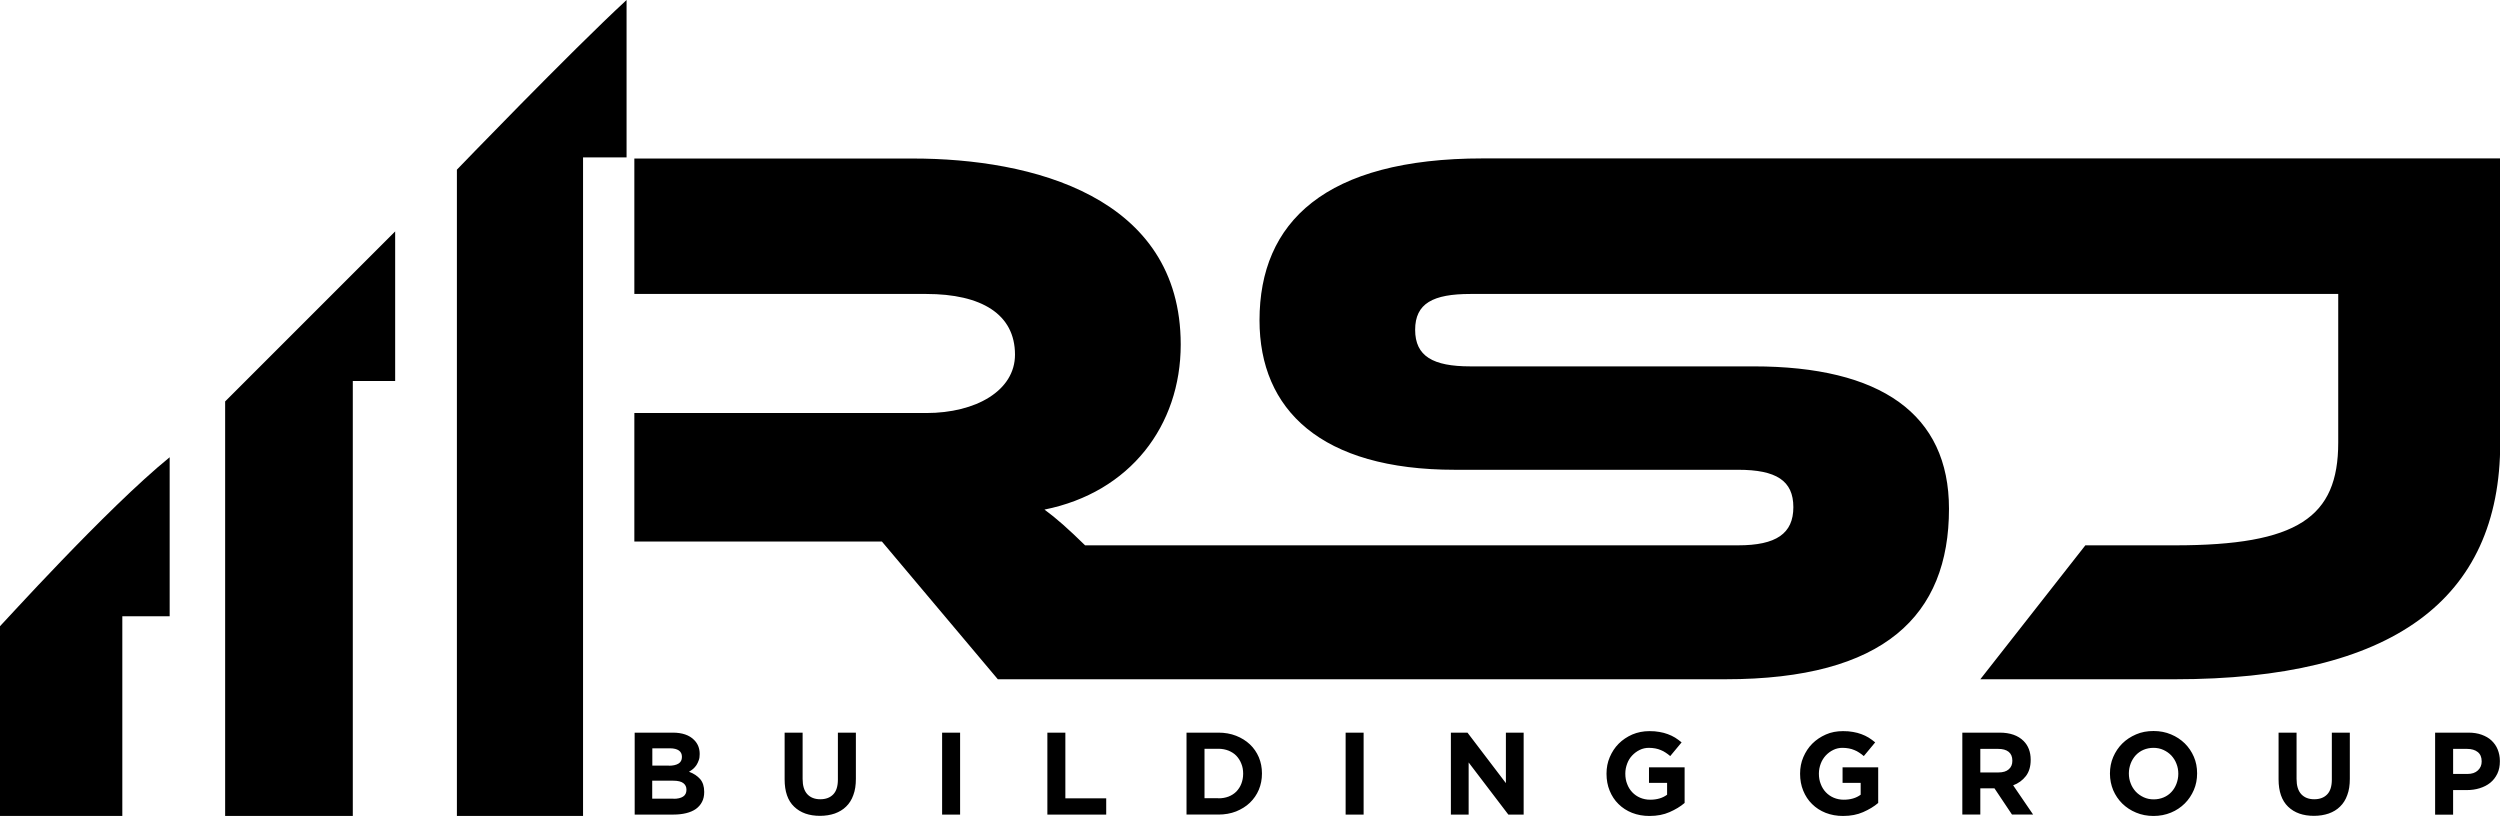
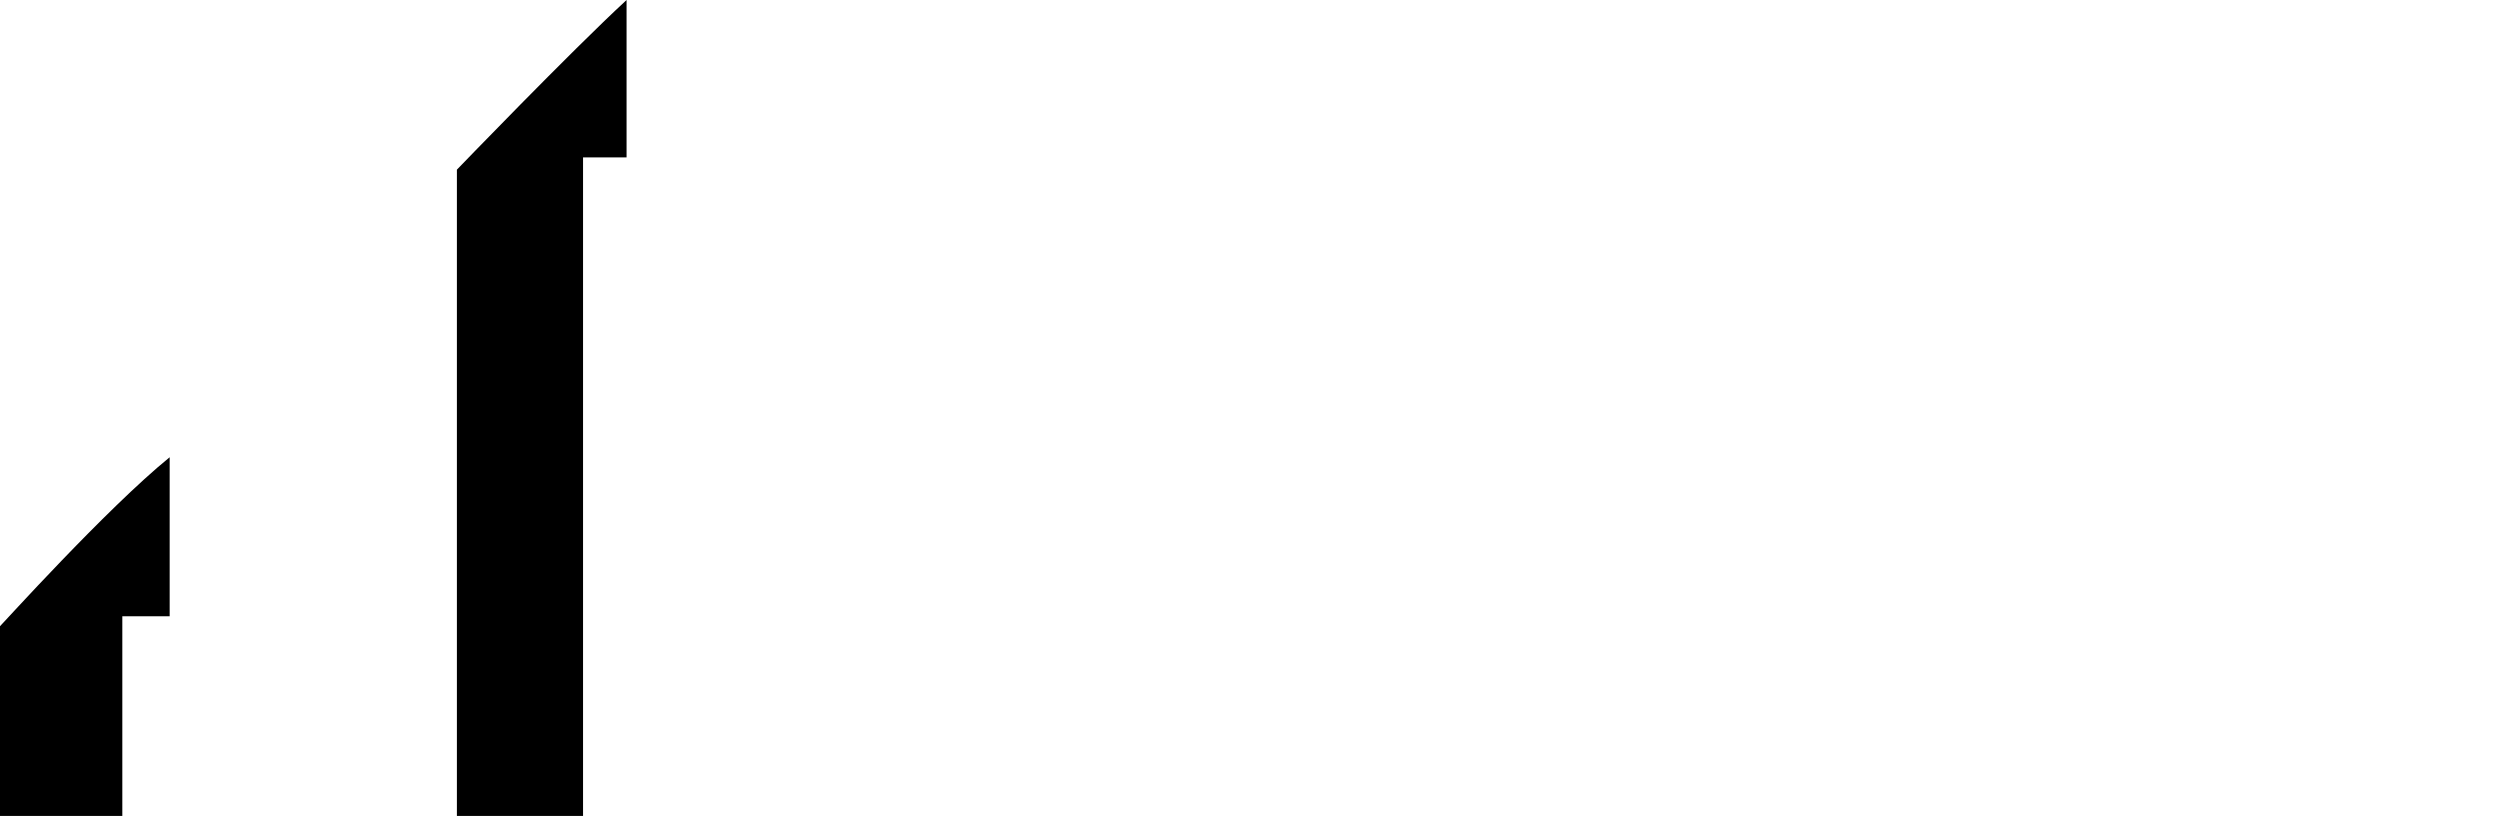
<svg xmlns="http://www.w3.org/2000/svg" id="Layer_2" data-name="Layer 2" viewBox="0 0 215.42 70.31">
  <defs>
    <style>      .cls-1 {        fill-rule: evenodd;      }    </style>
  </defs>
  <g id="Layer_1-2" data-name="Layer 1">
    <g>
-       <path class="cls-1" d="M93.5,46.99c-1.45-1.42-2.5-2.35-3.5-3.08,7.38-1.48,11.74-7.24,11.74-14.22,0-12.81-12.88-16.03-23.07-16.03h-24.01v11.67h25.15c4.76,0,7.65,1.74,7.65,5.23,0,3.09-3.35,5.03-7.65,5.03h-25.15v11.07h21.33l9.99,11.87h62.71c13.68,0,19.25-5.5,19.25-14.69,0-8.18-5.9-12.27-16.83-12.27h-24.41c-3.22,0-4.76-.87-4.76-3.15s1.54-3.09,4.76-3.09h74.78v12.81c0,6.44-3.49,8.85-14.08,8.85h-7.71l-9.05,11.54h16.77c18.64,0,28.03-6.77,28.03-20.39V13.65h-87.66c-13.61,0-19.25,5.5-19.25,13.95,0,7.71,5.3,12.88,16.83,12.88h24.41c3.29,0,4.76.94,4.76,3.22s-1.48,3.29-4.76,3.29h-56.26Z" />
      <path class="cls-1" d="M53.99,13.56V0c-4.82,4.45-14.62,14.62-14.62,14.62v55.69h10.87V13.56h3.75Z" />
      <path class="cls-1" d="M0,70.31h10.54v-17.21h4.08v-13.7C9.15,43.85.14,53.85,0,53.96v16.35Z" />
-       <polygon class="cls-1" points="30.4 70.31 19.4 70.31 19.4 34.59 34.05 19.94 34.05 32.83 30.4 32.83 30.4 70.31" />
-       <path class="cls-1" d="M58.05,68.83c.34,0,.61-.06.81-.19.19-.12.29-.32.29-.58v-.02c0-.24-.09-.42-.27-.56-.18-.14-.47-.21-.88-.21h-1.8v1.55h1.85ZM57.64,65.98c.34,0,.62-.06.82-.18.2-.12.3-.31.3-.57v-.02c0-.24-.09-.42-.26-.54-.17-.12-.43-.19-.76-.19h-1.53v1.49h1.43ZM54.7,63.13h3.27c.81,0,1.43.21,1.84.63.32.32.48.72.48,1.2v.02c0,.2-.02.38-.08.53-.05.15-.12.29-.2.42-.08.12-.18.23-.29.33-.11.09-.23.17-.35.24.41.15.73.37.96.63.23.27.35.63.35,1.1v.02c0,.32-.06.61-.19.85-.12.24-.3.44-.53.61-.23.16-.51.28-.84.36-.33.08-.69.12-1.08.12h-3.35v-7.06h0ZM70.67,70.3c-.95,0-1.69-.26-2.24-.79-.55-.52-.82-1.31-.82-2.35v-4.03h1.55v3.99c0,.58.13,1.01.4,1.31.27.29.64.44,1.12.44s.85-.14,1.12-.42c.27-.28.4-.71.4-1.27v-4.05h1.55v3.98c0,.54-.07,1.01-.22,1.4-.14.4-.35.73-.62.99-.27.27-.6.46-.98.6-.38.13-.81.2-1.28.2h0ZM81.18,63.13h1.55v7.06h-1.55v-7.06h0ZM90.25,63.13h1.55v5.66h3.52v1.4h-5.07v-7.06h0ZM104.99,68.79c.32,0,.61-.05.87-.15.26-.1.49-.25.67-.43.18-.19.33-.41.43-.67.1-.26.16-.54.16-.86v-.02c0-.31-.05-.6-.16-.86-.1-.26-.25-.49-.43-.68-.18-.19-.41-.33-.67-.44-.26-.1-.55-.16-.87-.16h-1.2v4.26h1.2ZM102.24,63.13h2.75c.55,0,1.06.09,1.52.27.46.18.86.43,1.19.74s.59.69.77,1.11c.18.43.27.89.27,1.39v.02c0,.5-.09.96-.27,1.39-.18.43-.44.8-.77,1.12-.33.32-.73.56-1.19.75-.46.18-.97.27-1.52.27h-2.75v-7.06h0ZM115.95,63.13h1.55v7.06h-1.55v-7.06h0ZM125.02,63.13h1.43l3.31,4.35v-4.35h1.53v7.06h-1.32l-3.42-4.49v4.49h-1.53v-7.06h0ZM142.14,70.31c-.55,0-1.05-.09-1.51-.27-.45-.18-.84-.43-1.17-.76-.33-.32-.58-.71-.76-1.15-.18-.44-.27-.93-.27-1.45v-.02c0-.5.09-.98.28-1.42s.44-.83.77-1.16c.33-.33.72-.59,1.17-.79.45-.19.94-.29,1.48-.29.32,0,.6.02.86.07.26.04.5.11.72.19.22.08.43.18.63.3.19.12.38.26.56.41l-.98,1.18c-.13-.11-.27-.22-.4-.3-.13-.09-.27-.16-.42-.22-.14-.06-.3-.11-.47-.14s-.35-.05-.55-.05c-.28,0-.55.06-.79.18-.25.12-.46.28-.65.48-.19.2-.33.43-.43.7-.1.27-.16.55-.16.85v.02c0,.32.05.62.16.89.1.27.25.51.44.71.19.2.42.36.68.47.26.11.55.17.86.17.58,0,1.07-.14,1.46-.43v-1.02h-1.56v-1.34h3.07v3.07c-.36.31-.8.57-1.3.79-.5.22-1.07.33-1.72.33h0ZM158.82,70.31c-.55,0-1.05-.09-1.51-.27-.45-.18-.84-.43-1.17-.76-.33-.32-.58-.71-.76-1.15-.18-.44-.27-.93-.27-1.45v-.02c0-.5.09-.98.28-1.42.19-.44.44-.83.77-1.16.33-.33.72-.59,1.17-.79s.94-.29,1.48-.29c.32,0,.6.02.86.07.26.04.5.11.72.19.22.08.43.18.63.3.19.12.38.26.56.41l-.98,1.18c-.13-.11-.27-.22-.4-.3-.13-.09-.27-.16-.42-.22-.14-.06-.3-.11-.47-.14s-.35-.05-.55-.05c-.28,0-.55.06-.79.18-.25.12-.46.28-.65.48-.18.2-.33.43-.43.7-.1.27-.16.55-.16.85v.02c0,.32.05.62.16.89.1.27.25.51.44.71.19.2.42.36.68.47.26.11.55.17.86.17.58,0,1.07-.14,1.46-.43v-1.02h-1.56v-1.34h3.07v3.07c-.36.31-.8.57-1.3.79-.5.22-1.07.33-1.72.33h0ZM172.21,66.56c.38,0,.68-.09.88-.27.21-.18.31-.42.31-.73v-.02c0-.34-.11-.59-.32-.76-.22-.17-.51-.25-.9-.25h-1.54v2.03h1.57ZM169.08,63.13h3.23c.89,0,1.58.24,2.06.72.4.4.61.94.61,1.61v.02c0,.57-.14,1.04-.42,1.4-.28.36-.64.62-1.09.79l1.72,2.52h-1.82l-1.51-2.26h-1.22v2.26h-1.55v-7.06h0ZM185.58,68.88c.31,0,.6-.06.86-.17.26-.11.49-.27.67-.47.19-.2.33-.44.43-.7.1-.27.16-.55.16-.85v-.02c0-.3-.05-.59-.16-.86-.1-.27-.25-.5-.44-.71-.19-.2-.42-.36-.68-.48-.26-.12-.55-.18-.86-.18s-.6.06-.86.17c-.26.11-.48.27-.67.47-.18.2-.33.44-.43.7-.1.27-.16.55-.16.85v.02c0,.3.05.59.16.86.1.27.25.5.44.71.19.2.42.36.68.48.26.12.55.18.86.18h0ZM185.56,70.31c-.54,0-1.05-.1-1.5-.29-.46-.19-.85-.45-1.19-.78-.33-.33-.59-.71-.78-1.15-.18-.44-.28-.91-.28-1.42v-.02c0-.5.09-.98.28-1.42.19-.44.45-.83.78-1.16.33-.33.73-.59,1.19-.79s.96-.29,1.51-.29,1.05.1,1.5.29c.46.19.85.45,1.19.78.33.33.59.71.78,1.15.19.44.28.91.28,1.42v.02c0,.5-.09.98-.28,1.42-.19.44-.45.83-.78,1.16-.33.33-.73.6-1.19.79-.46.19-.96.29-1.51.29h0ZM199.4,70.3c-.95,0-1.69-.26-2.24-.79-.54-.52-.82-1.31-.82-2.35v-4.03h1.55v3.99c0,.58.13,1.01.4,1.31.27.29.64.44,1.12.44s.85-.14,1.12-.42c.27-.28.4-.71.4-1.27v-4.05h1.55v3.98c0,.54-.07,1.01-.22,1.4-.14.4-.35.73-.62.99-.27.27-.59.46-.98.6-.38.13-.81.2-1.28.2h0ZM212.61,66.69c.39,0,.69-.1.91-.31.22-.21.32-.46.32-.76v-.02c0-.35-.11-.62-.34-.8-.23-.18-.53-.27-.92-.27h-1.2v2.16h1.23ZM209.83,63.13h2.88c.42,0,.8.06,1.13.18.33.12.62.28.85.5.23.22.41.47.53.77.12.3.19.63.19.99v.02c0,.41-.07.77-.22,1.08-.15.31-.35.57-.61.78-.26.21-.56.36-.91.47s-.72.16-1.11.16h-1.18v2.12h-1.55v-7.06Z" />
    </g>
  </g>
</svg>